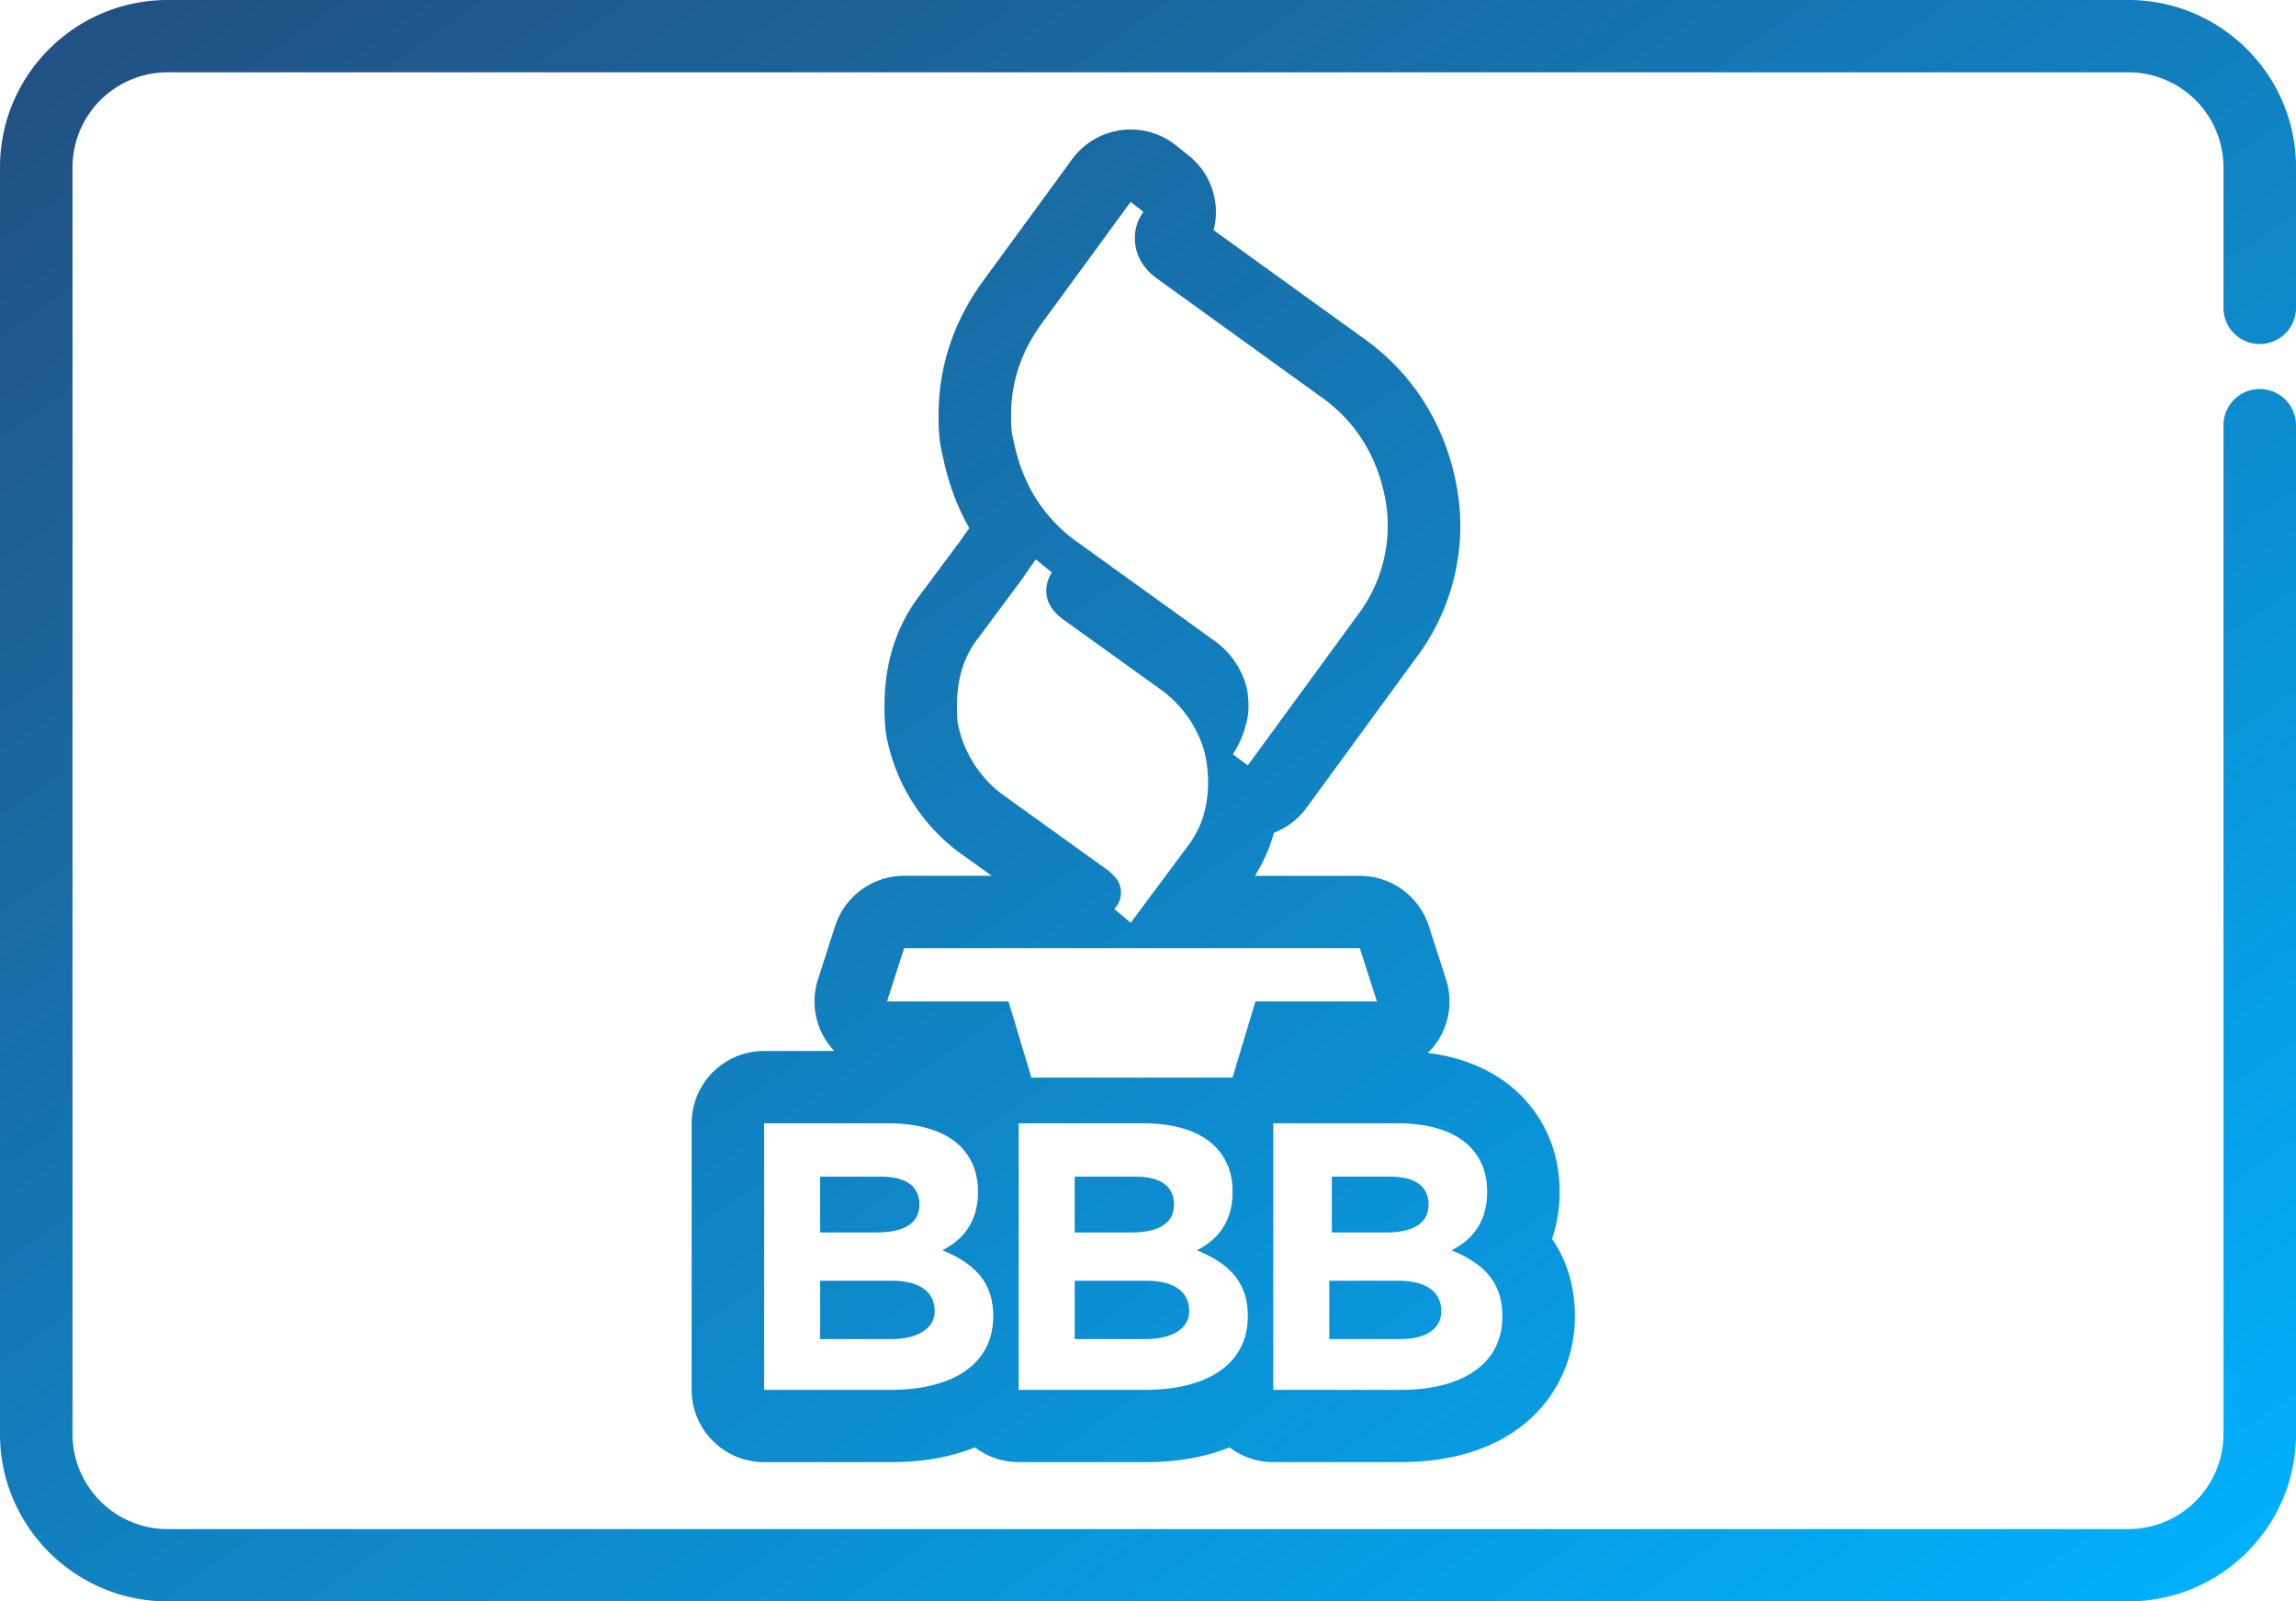
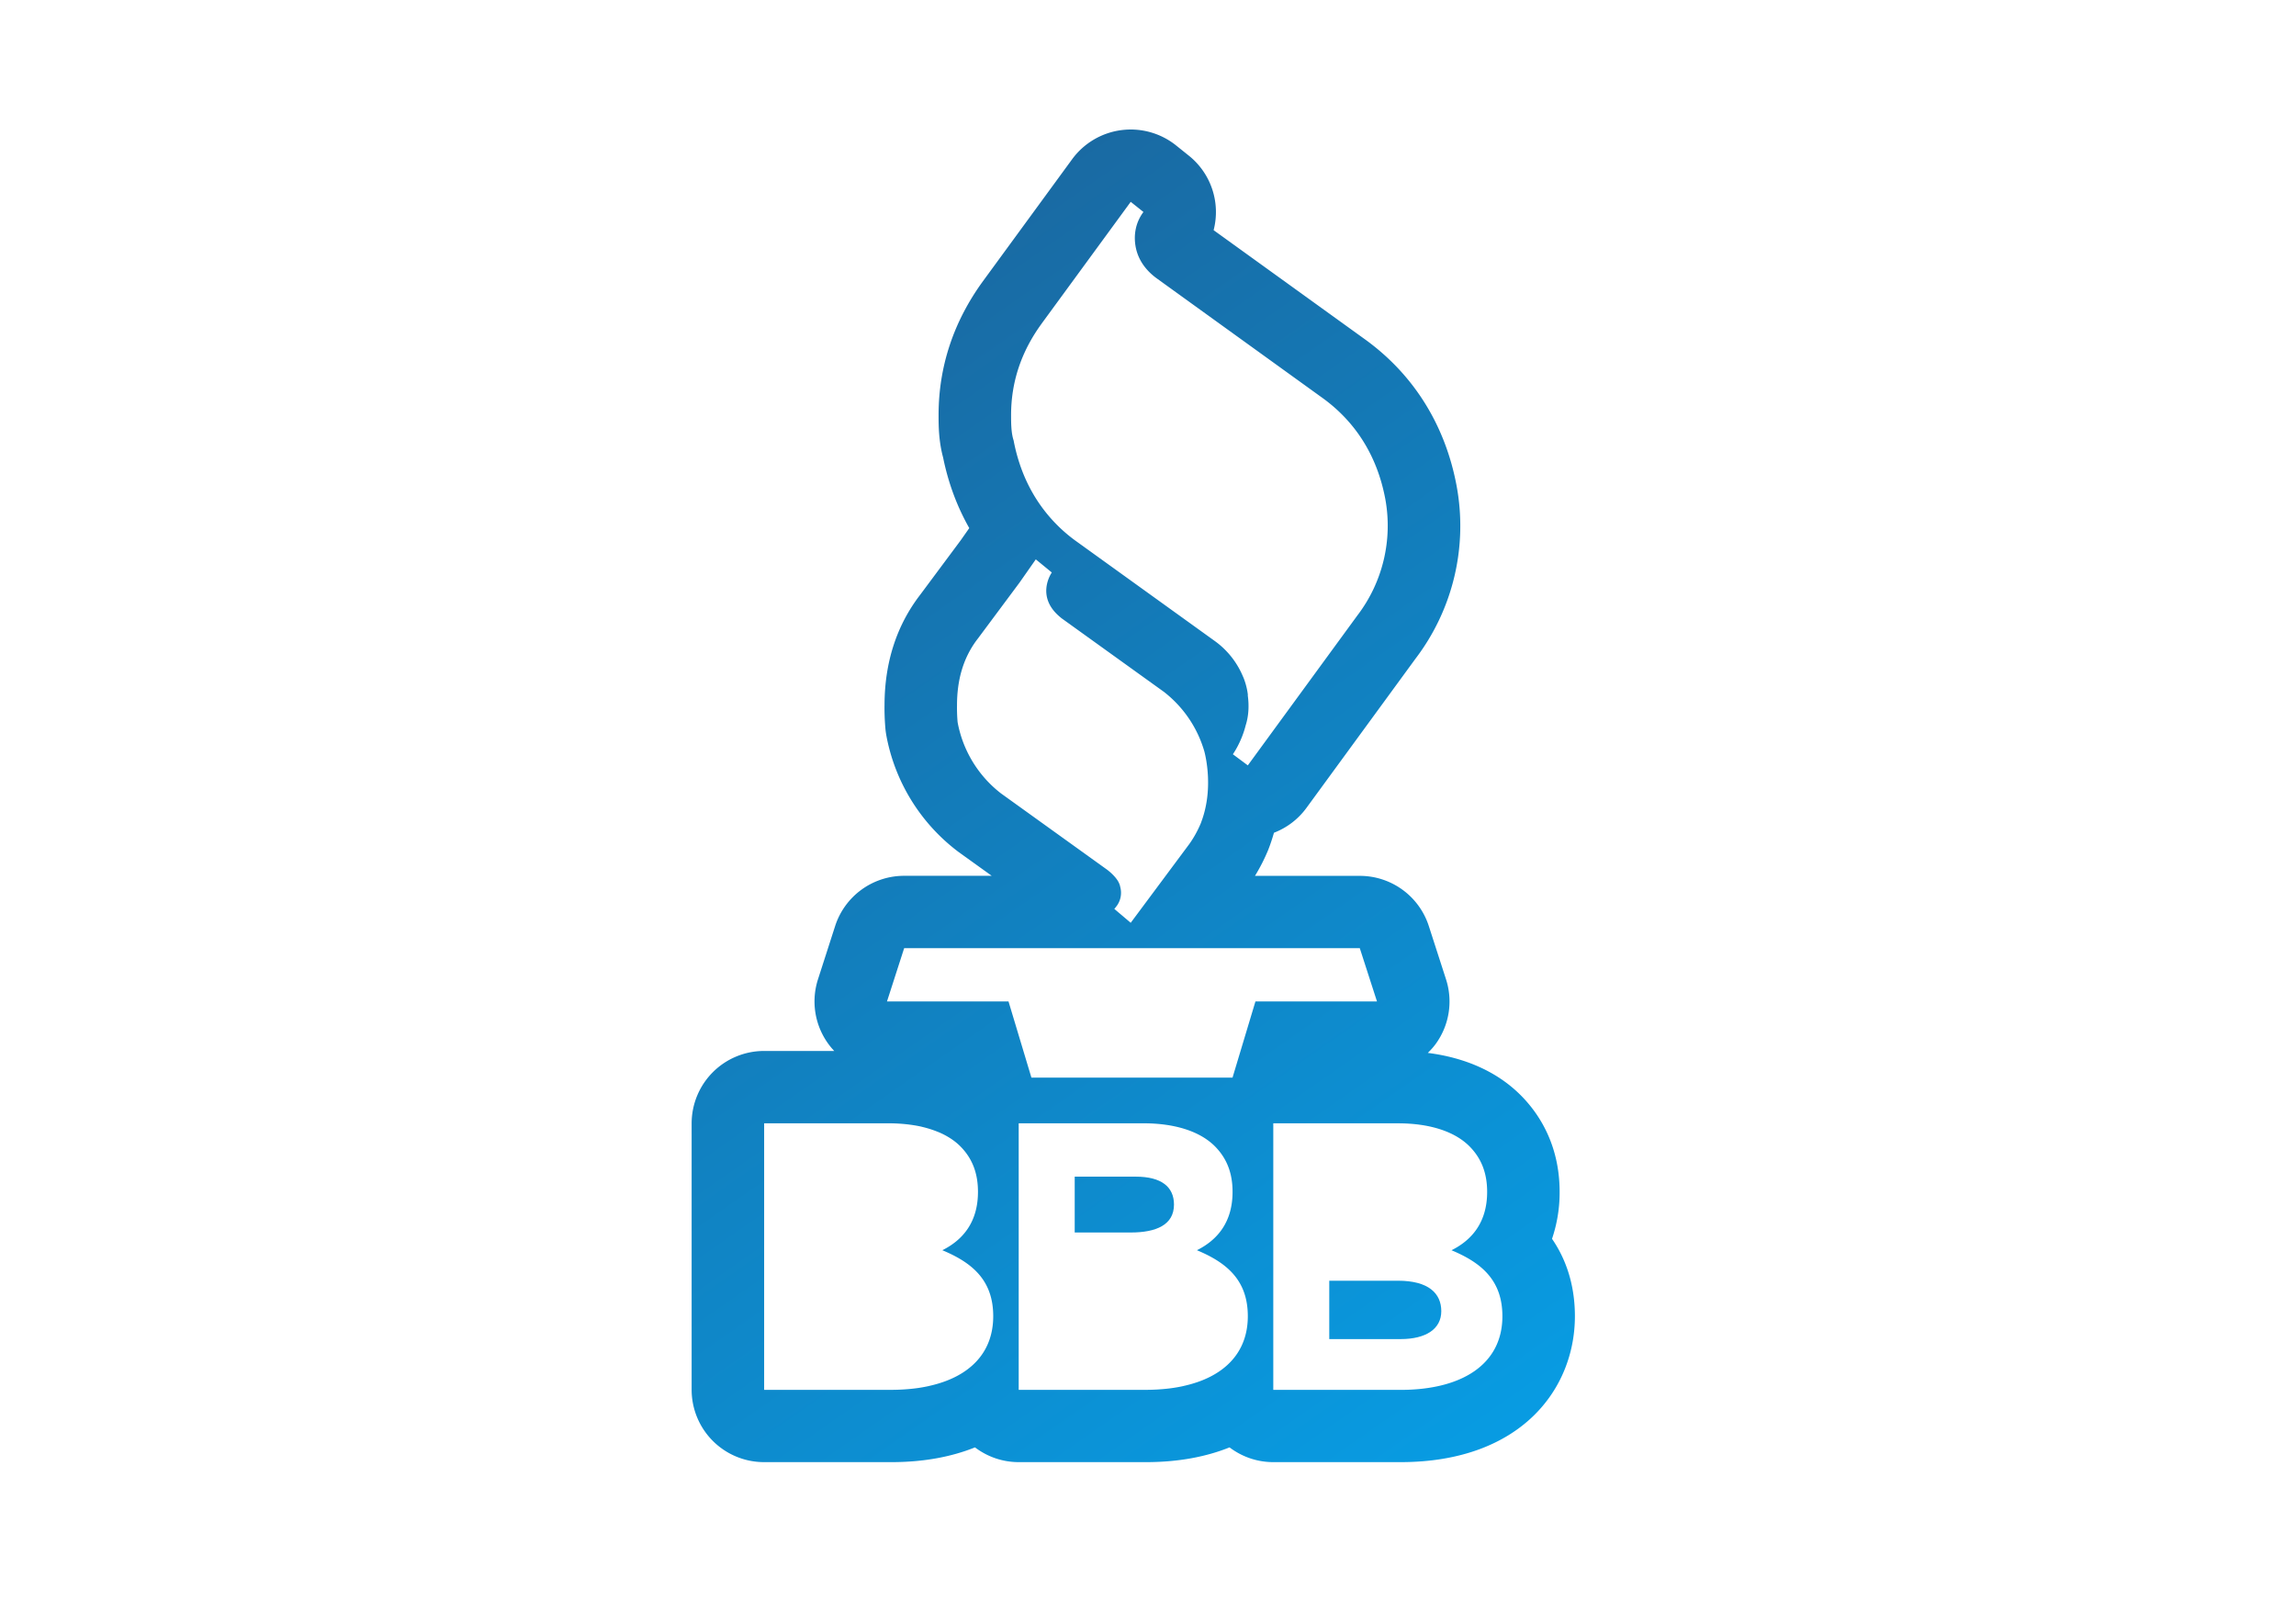
<svg xmlns="http://www.w3.org/2000/svg" fill="none" viewBox="0 0 76 53">
-   <path fill="url('#a')" d="M74.8 11.386c.663 0 1.2-.535 1.2-1.196V5.534C76 2.483 73.51 0 70.45 0H5.55C2.49 0 0 2.482 0 5.534v41.932C0 50.517 2.49 53 5.55 53h64.9c3.06 0 5.55-2.483 5.55-5.534V14.072c0-.661-.537-1.196-1.2-1.196-.663 0-1.2.535-1.2 1.196v33.394a3.15 3.15 0 0 1-3.15 3.141H5.55a3.15 3.15 0 0 1-3.15-3.141V5.534a3.15 3.15 0 0 1 3.15-3.141h64.9a3.15 3.15 0 0 1 3.15 3.141v4.656c0 .66.537 1.197 1.2 1.197Z" />
-   <path fill="url('#b')" d="M29.17 38.943h-2.023v1.848h1.854c.843 0 1.433-.252 1.433-.924 0-.589-.422-.924-1.264-.924Z" />
-   <path fill="url('#c')" d="M29.507 42.387h-2.36v1.932h2.36c.843 0 1.433-.336 1.433-.924 0-.588-.422-1.008-1.433-1.008Z" />
-   <path fill="url('#d')" d="M37.933 42.387h-2.359v1.932h2.36c.842 0 1.432-.336 1.432-.924 0-.588-.422-1.008-1.433-1.008Z" />
  <path fill="url('#e')" d="M37.596 38.943h-2.022v1.848h1.854c.843 0 1.432-.252 1.432-.924 0-.589-.421-.924-1.264-.924Z" />
  <path fill="url('#f')" d="M46.275 42.387H44v1.932h2.36c.842 0 1.348-.336 1.348-.924 0-.588-.421-1.008-1.433-1.008Z" />
-   <path fill="url('#g')" d="M46.023 38.943h-1.938v1.848h1.77c.842 0 1.432-.252 1.432-.924 0-.589-.422-.924-1.264-.924Z" />
  <path fill="url('#h')" d="M51.373 41.002a4.767 4.767 0 0 0 .252-1.555c0-1.583-.703-2.616-1.293-3.204-.763-.762-1.813-1.236-3.07-1.396.093-.09.18-.186.258-.292.452-.618.58-1.414.345-2.142l-.57-1.765a2.399 2.399 0 0 0-2.284-1.66h-3.47a6.076 6.076 0 0 0 .434-.85c.077-.193.14-.386.194-.577.426-.164.8-.446 1.074-.82l3.607-4.935a7.252 7.252 0 0 0 1.363-5.737c-.38-2.022-1.44-3.703-3.065-4.863l-4.976-3.588a2.39 2.39 0 0 0-.825-2.47l-.42-.337a2.404 2.404 0 0 0-3.439.46L32.54 9.302c-.977 1.34-1.472 2.831-1.472 4.435 0 .327 0 .853.15 1.405.171.844.463 1.627.866 2.336l-.282.402-1.343 1.805c-.778 1.01-1.175 2.232-1.18 3.634-.004.256.005.52.028.784.006.077.017.152.03.228a6.238 6.238 0 0 0 2.39 3.865l1.1.79h-2.898a2.4 2.4 0 0 0-2.285 1.662l-.568 1.764a2.386 2.386 0 0 0 .538 2.371h-2.32a2.398 2.398 0 0 0-2.4 2.394v8.821a2.396 2.396 0 0 0 2.4 2.393h4.214c1.08 0 1.999-.18 2.765-.488.402.305.903.488 1.448.488h4.213c1.081 0 2-.18 2.765-.488.403.305.903.488 1.448.488h4.213c3.987 0 5.771-2.425 5.771-4.83 0-.775-.167-1.702-.757-2.56ZM34.478 10.712l2.95-4.032.421.336c-.253.336-.337.756-.253 1.176.085.42.337.757.675 1.008l5.476 3.95c1.18.84 1.854 2.016 2.107 3.36a4.894 4.894 0 0 1-.927 3.864l-3.623 4.957-.495-.368s.284-.396.423-.953c.112-.346.11-.7.072-.985v-.047a2.27 2.27 0 0 0-.13-.516l-.016-.042h-.002a2.755 2.755 0 0 0-.947-1.206l-4.55-3.276a5.064 5.064 0 0 1-1.579-1.809 5.285 5.285 0 0 1-.315-.74l-.006-.018a5.817 5.817 0 0 1-.207-.794c-.084-.252-.084-.588-.084-.84 0-1.092.336-2.1 1.01-3.024Zm-2.78 13.191a5.388 5.388 0 0 1-.02-.56c0-.823.198-1.577.694-2.213l1.377-1.85.537-.767.53.434s-.573.802.306 1.5l.003.005 3.398 2.443a3.852 3.852 0 0 1 1.344 1.98c.06.23.288 1.266-.094 2.303l-.028.077c-.103.243-.23.473-.379.681l-1.938 2.605-.543-.46a.92.92 0 0 0 .054-.065.733.733 0 0 0 .143-.658.514.514 0 0 0-.03-.104l-.01-.024a.694.694 0 0 0-.085-.142 1.18 1.18 0 0 0-.053-.066l-.031-.034a1.765 1.765 0 0 0-.226-.204l-3.517-2.528a3.861 3.861 0 0 1-1.432-2.353Zm-.953 21.97-.072.015a4.727 4.727 0 0 1-.52.078 5.861 5.861 0 0 1-.22.018l-.102.006a7.002 7.002 0 0 1-.324.009h-4.213v-8.822h4.128a5.673 5.673 0 0 1 .657.04l.103.014c.095.014.189.03.279.049.03.006.06.015.09.022a3.533 3.533 0 0 1 .447.14c.039.016.078.03.115.047.07.03.137.064.203.1.176.098.333.211.466.344.421.42.59.925.59 1.513 0 1.008-.506 1.596-1.18 1.932 1.011.42 1.685 1.008 1.685 2.184 0 1.242-.818 2.023-2.132 2.31Zm8.426 0-.07.015a4.865 4.865 0 0 1-.523.078 5.793 5.793 0 0 1-.219.018c-.033.002-.067.005-.102.006a7.002 7.002 0 0 1-.324.009H33.72v-8.822h4.129c1.011 0 1.854.252 2.36.756.42.42.59.925.59 1.513 0 1.008-.506 1.596-1.18 1.932 1.01.42 1.685 1.008 1.685 2.184 0 1.242-.819 2.024-2.133 2.31Zm2.385-12.728-.758 2.52h-6.657l-.758-2.52H29.36l.569-1.765H45.01l.57 1.765h-4.025ZM46.36 46h-4.213v-8.822h4.129c1.011 0 1.854.252 2.36.756.42.42.59.925.59 1.513 0 1.008-.506 1.596-1.18 1.932 1.01.42 1.685 1.008 1.685 2.184 0 1.597-1.348 2.437-3.37 2.437Z" />
  <defs>
    <linearGradient id="a" x1="0" x2="49.734" y1="0" y2="71.317" gradientUnits="userSpaceOnUse">
      <stop stop-color="#234E7F" />
      <stop offset="1" stop-color="#00B2FF" />
    </linearGradient>
    <linearGradient id="b" x1="0" x2="49.734" y1="0" y2="71.317" gradientUnits="userSpaceOnUse">
      <stop stop-color="#234E7F" />
      <stop offset="1" stop-color="#00B2FF" />
    </linearGradient>
    <linearGradient id="c" x1="0" x2="49.734" y1="0" y2="71.317" gradientUnits="userSpaceOnUse">
      <stop stop-color="#234E7F" />
      <stop offset="1" stop-color="#00B2FF" />
    </linearGradient>
    <linearGradient id="d" x1="0" x2="49.734" y1="0" y2="71.317" gradientUnits="userSpaceOnUse">
      <stop stop-color="#234E7F" />
      <stop offset="1" stop-color="#00B2FF" />
    </linearGradient>
    <linearGradient id="e" x1="0" x2="49.734" y1="0" y2="71.317" gradientUnits="userSpaceOnUse">
      <stop stop-color="#234E7F" />
      <stop offset="1" stop-color="#00B2FF" />
    </linearGradient>
    <linearGradient id="f" x1="0" x2="49.734" y1="0" y2="71.317" gradientUnits="userSpaceOnUse">
      <stop stop-color="#234E7F" />
      <stop offset="1" stop-color="#00B2FF" />
    </linearGradient>
    <linearGradient id="g" x1="0" x2="49.734" y1="0" y2="71.317" gradientUnits="userSpaceOnUse">
      <stop stop-color="#234E7F" />
      <stop offset="1" stop-color="#00B2FF" />
    </linearGradient>
    <linearGradient id="h" x1="0" x2="49.734" y1="0" y2="71.317" gradientUnits="userSpaceOnUse">
      <stop stop-color="#234E7F" />
      <stop offset="1" stop-color="#00B2FF" />
    </linearGradient>
  </defs>
</svg>